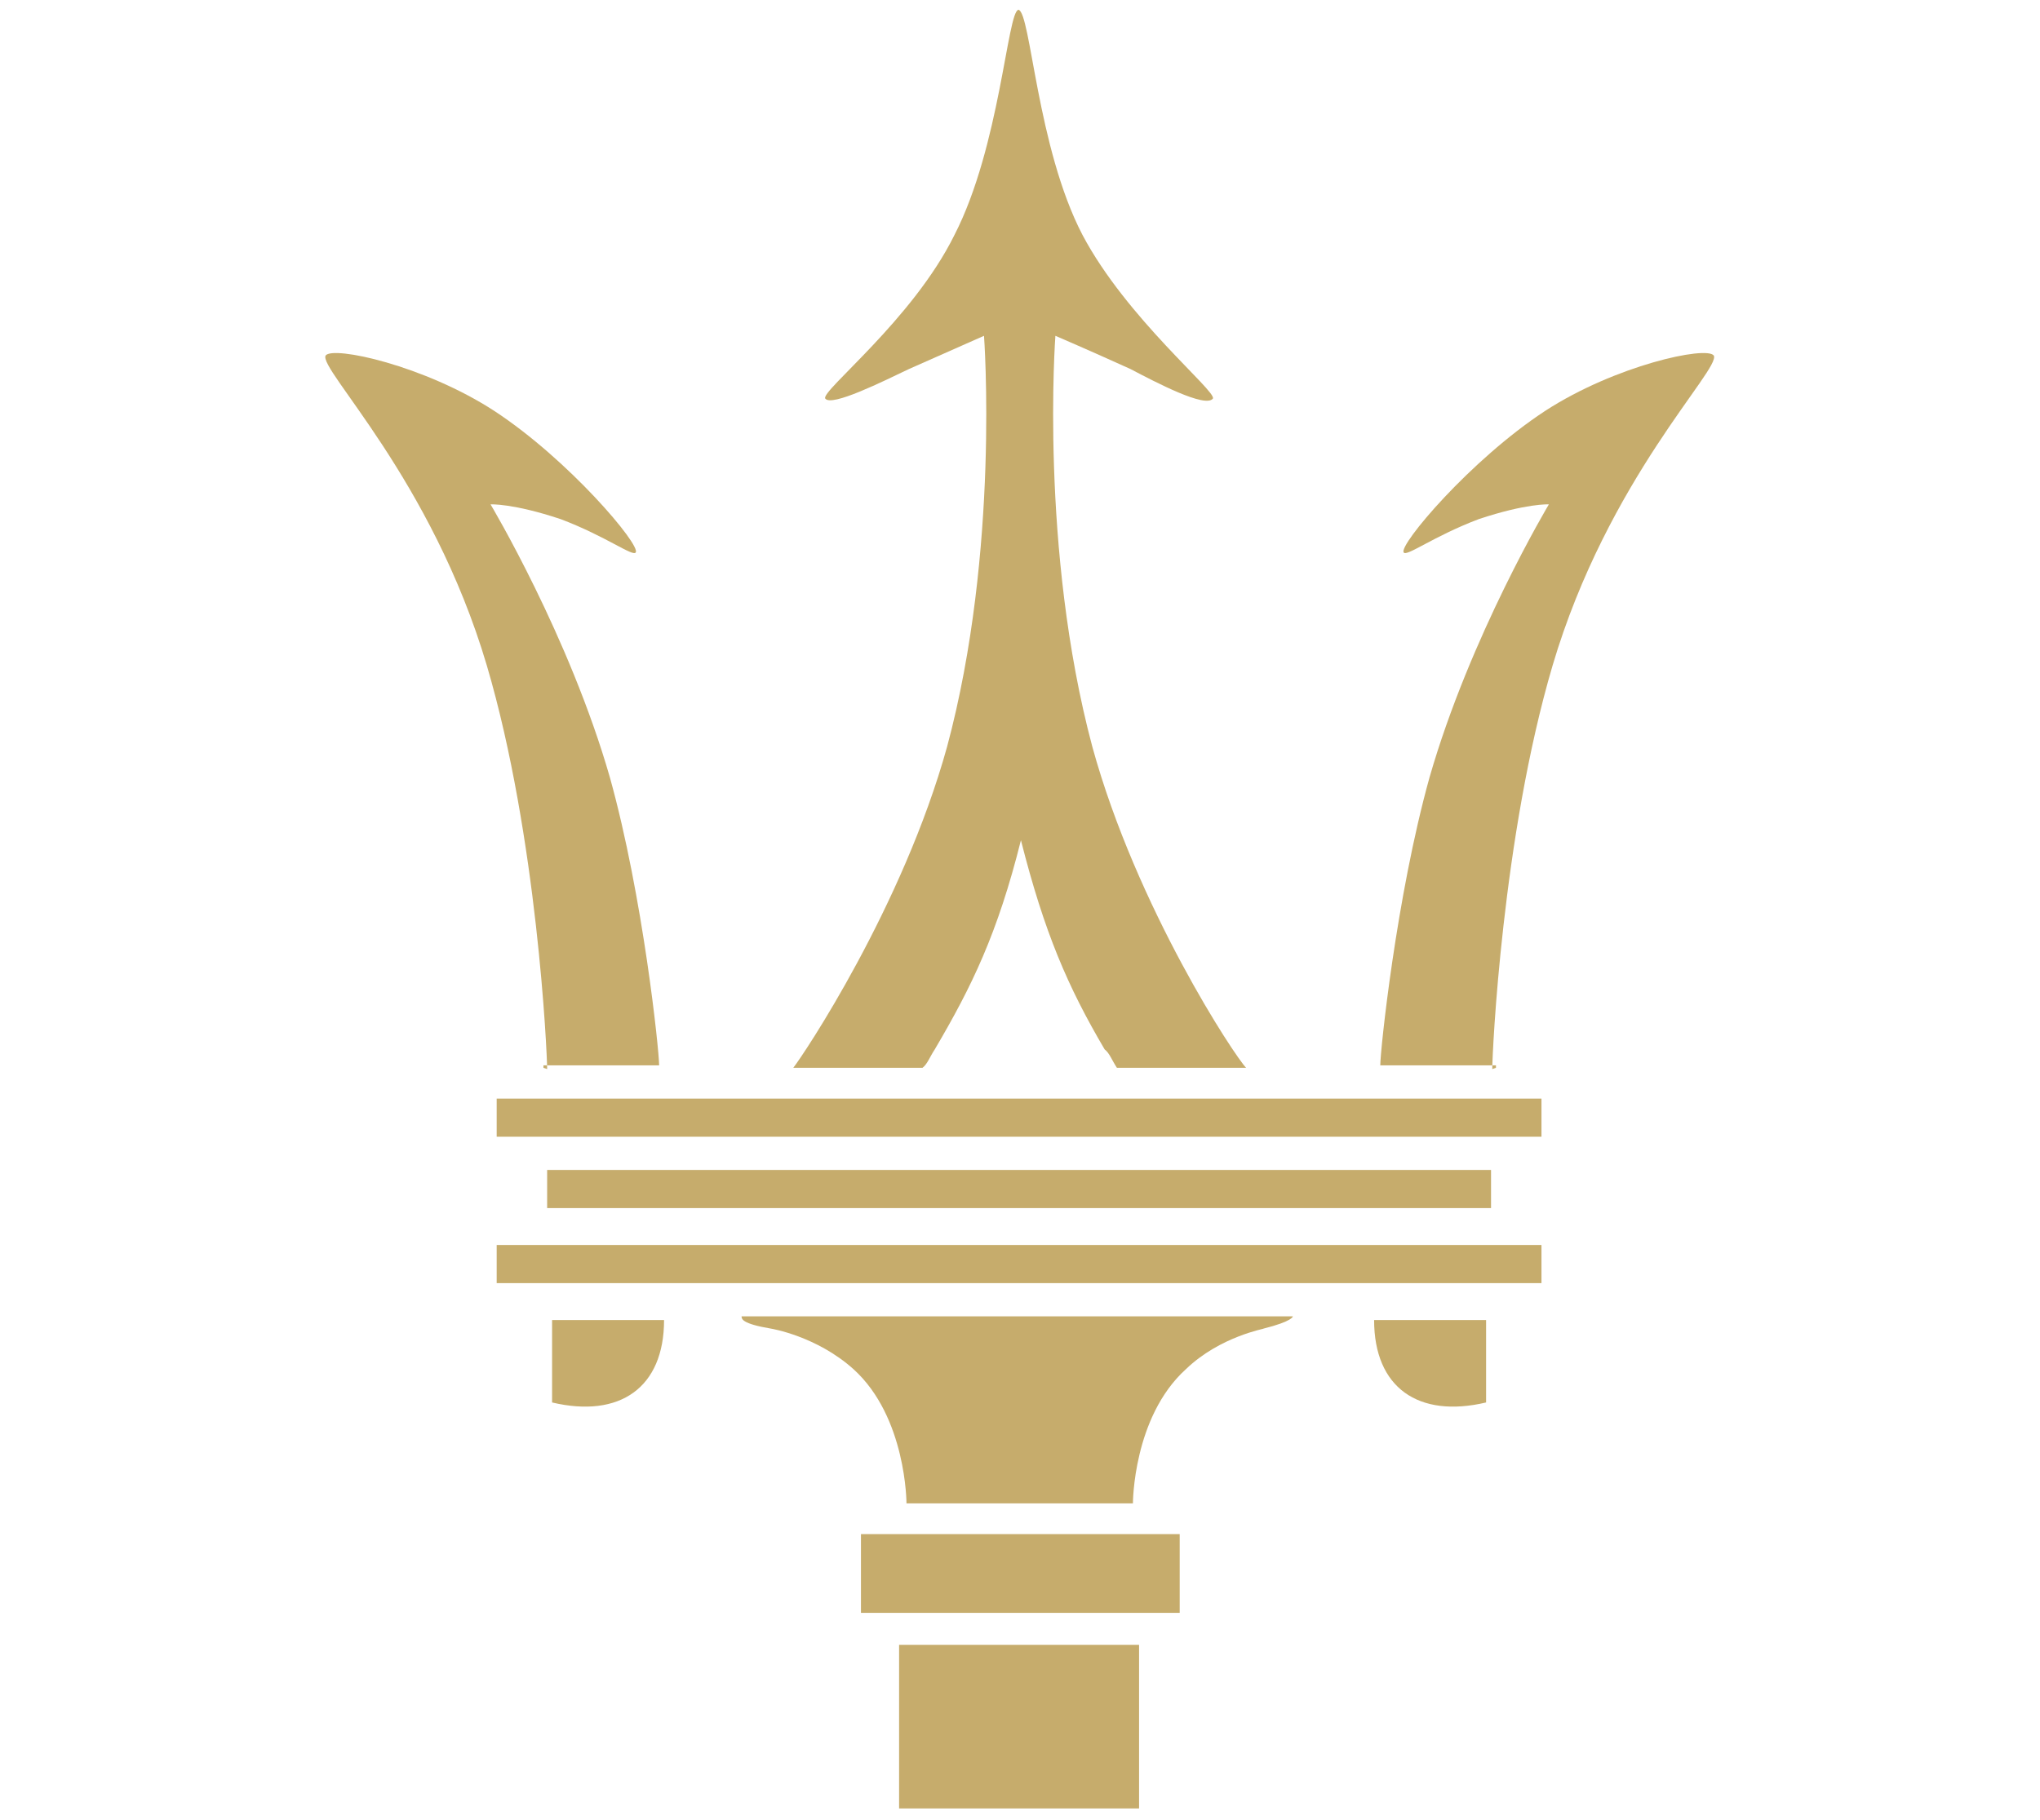
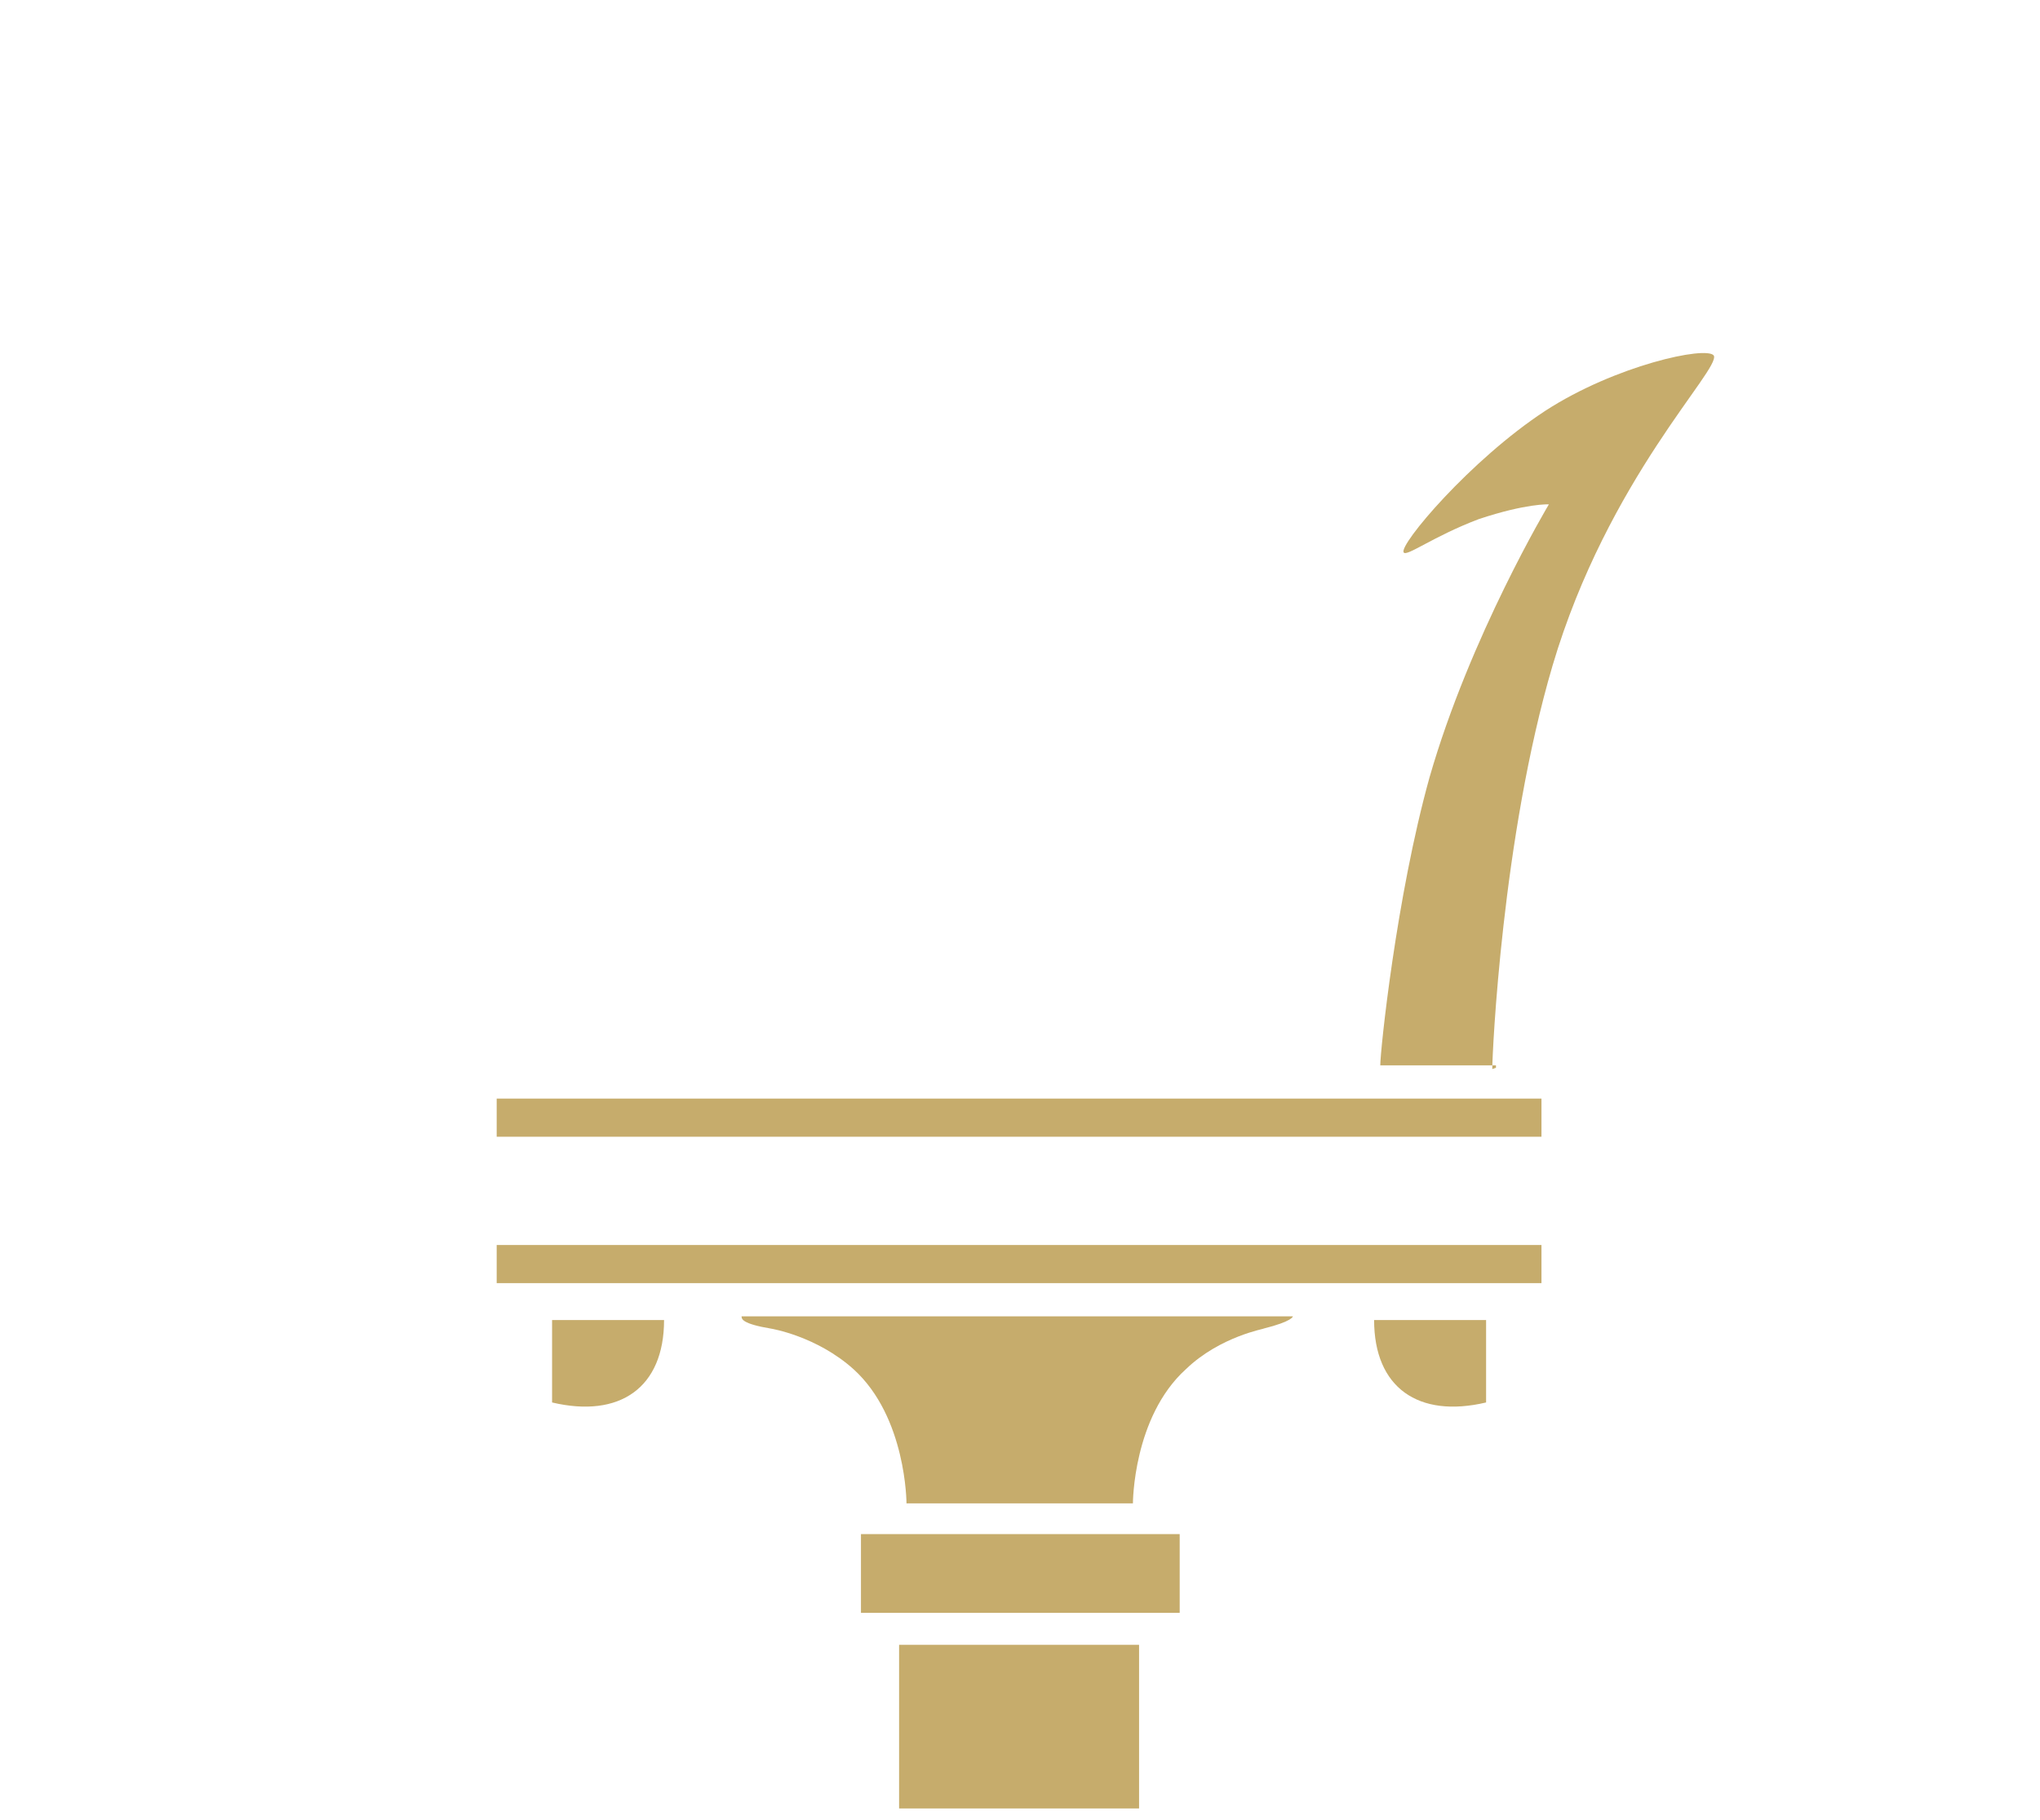
<svg xmlns="http://www.w3.org/2000/svg" width="1005" height="897" viewBox="0 0 1005 897" fill="none">
  <path d="M581.17 755.98H424.15V794.78H581.17V755.98Z" fill="#C6AC6C" />
  <path d="M561.16 810.54H442.94V891.17H561.16V810.54Z" fill="#C6AC6C" />
-   <path d="M734.55 576.53H269.55V595.32H734.55V576.53Z" fill="#C6AC6C" />
  <path d="M759.4 613.51H244.69V632.3H759.4V613.51Z" fill="#C6AC6C" />
  <path d="M759.4 541.37H244.69V560.16H759.4V541.37Z" fill="#C6AC6C" />
  <path d="M584.2 674.74C558.13 698.38 558.13 740.82 558.13 740.82H446.58C446.58 740.82 446.58 698.38 420.51 674.74C402.32 658.37 379.89 654.73 379.89 654.73C365.34 652.3 365.34 649.88 365.34 648.67H636.94C636.94 648.67 636.94 651.1 622.39 654.73C623.6 654.73 601.17 658.37 584.2 674.74Z" fill="#C6AC6C" />
  <path d="M271.98 650.49H327.15C327.15 683.83 305.32 698.99 271.98 691.11V650.49Z" fill="#C6AC6C" />
-   <path d="M470.22 115.77C492.65 72.12 496.29 5.43 501.75 4.82C507.81 6.03 510.84 72.72 533.28 115.77C555.11 157 599.36 192.76 597.54 196.4C593.9 201.25 569.65 188.52 556.92 181.85C536.91 172.76 519.94 165.48 519.94 165.48C519.94 165.48 512.06 270.36 538.13 367.97C559.96 447.39 608.46 520.75 613.91 526.2H550.25C547.82 522.56 546.61 518.92 544.19 517.11C526 486.19 514.48 459.52 502.96 414.05C491.44 460.13 478.71 486.19 460.52 517.11C458.09 520.75 456.88 524.39 454.46 526.2H390.8C395.65 520.14 444.76 446.78 466.58 367.97C492.65 270.97 484.77 165.48 484.77 165.48C484.77 165.48 468.4 172.76 447.79 181.85C435.06 187.91 409.6 200.64 406.56 196.4C404.13 192.76 449.6 157.6 470.22 115.77Z" fill="#C6AC6C" />
-   <path d="M269.55 526.82C269.55 518.94 264.7 412.24 239.84 327.97C212.56 235.82 156.78 181.86 160.42 175.19C164.06 170.34 208.92 180.04 243.48 202.47C280.46 226.72 315.62 268.55 313.2 272.19C311.99 274.62 298.65 264.31 276.22 255.82C252.58 247.94 241.66 248.54 241.66 248.54C241.66 248.54 280.46 313.41 300.47 383.13C316.84 441.94 324.72 517.72 324.72 524.99H267.73V526.2L269.55 526.81V526.82Z" fill="#C6AC6C" />
  <path d="M735.16 526.82C735.16 518.94 740.01 412.24 764.87 327.97C792.15 235.82 847.93 181.86 844.29 175.19C840.65 170.34 795.79 180.04 761.23 202.47C724.25 226.72 689.09 268.55 691.51 272.19C692.72 274.62 706.06 264.31 728.49 255.82C752.13 247.94 763.05 248.54 763.05 248.54C763.05 248.54 724.25 313.41 704.24 383.13C687.87 441.94 679.99 517.72 679.99 524.99H736.98V526.2L735.16 526.81V526.82Z" fill="#C6AC6C" />
  <path d="M732.12 650.49H676.95C676.95 683.83 698.78 698.99 732.12 691.11V650.49Z" fill="#C6AC6C" />
</svg>